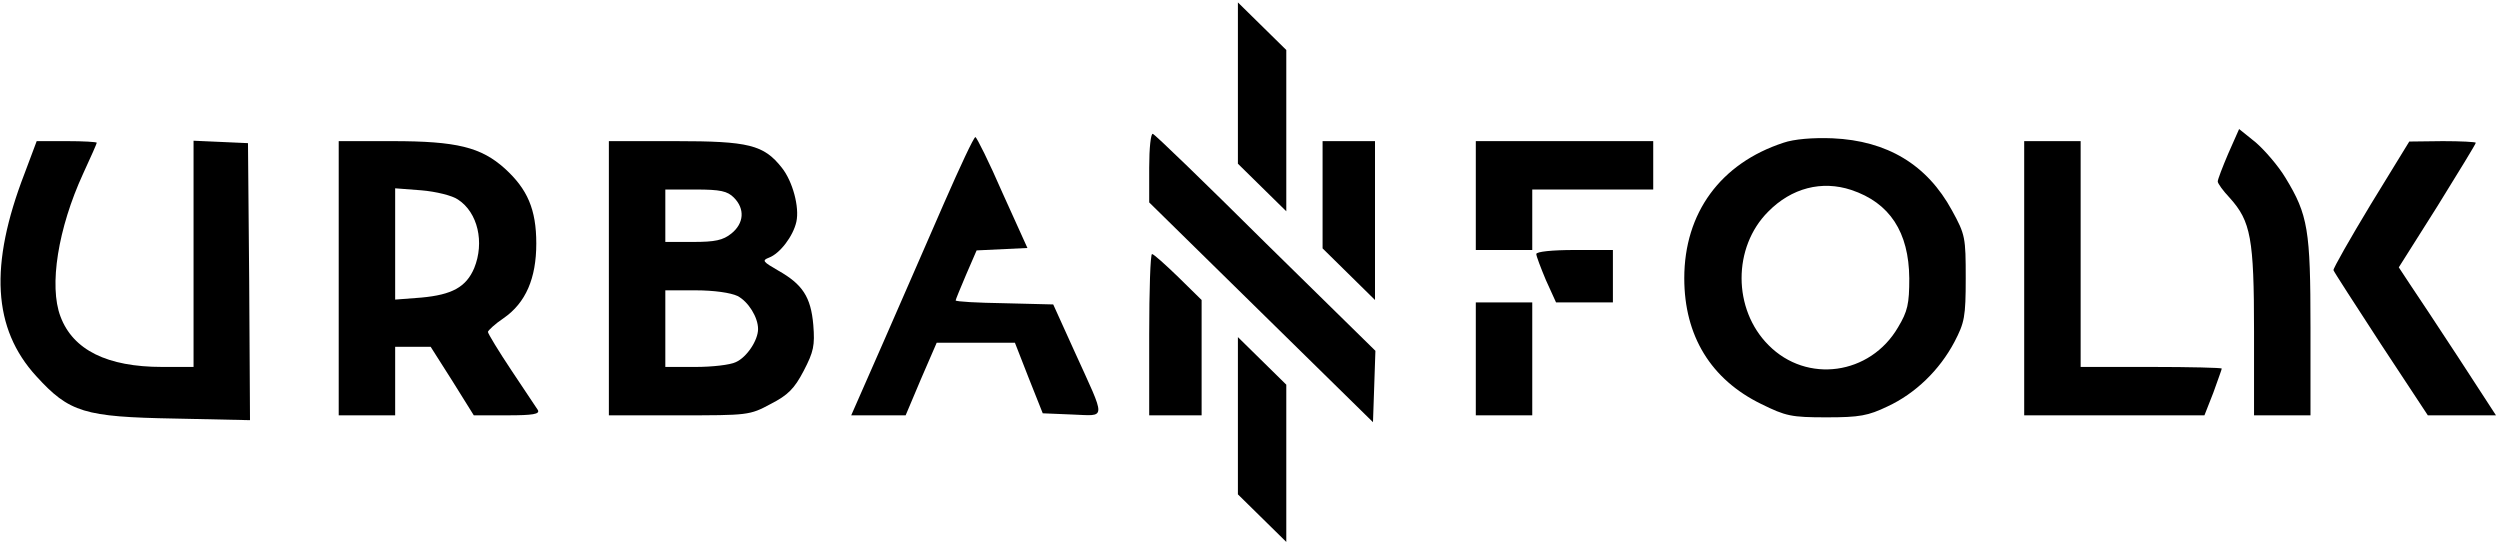
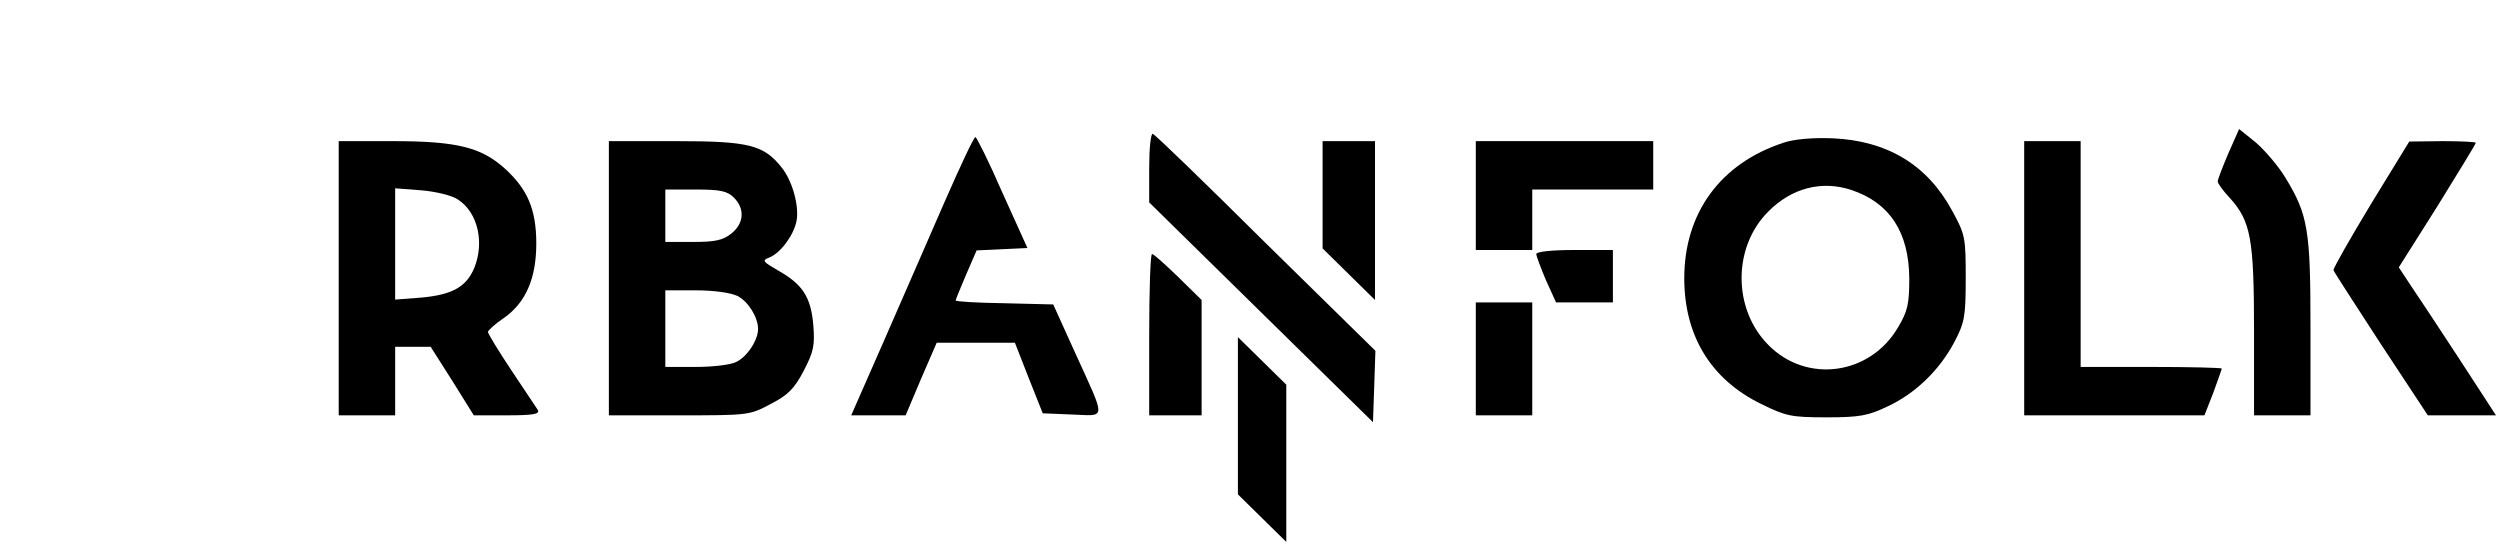
<svg xmlns="http://www.w3.org/2000/svg" preserveAspectRatio="xMidYMid meet" viewBox="0 0 620 136" height="136pt" width="620pt" version="1.0">
  <g stroke="none" fill="#000000" transform="translate(0,136) scale(0.1,-0.1)">
-     <path d="M3070 1154 l0 -200 60 -59 60 -59 0 200 0 200 -60 59 -60 59 0 -200z" />
    <path d="M5526 979 c-14 -33 -26 -64 -26 -69 0 -5 13 -23 30 -41 52 -58 60 -100 60 -331 l0 -208 70 0 70 0 0 218 c0 242 -6 279 -62 371 -18 30 -52 69 -74 88 l-41 33 -27 -61z" />
    <path d="M2850 945 l0 -87 278 -273 277 -272 3 88 3 89 -272 267 c-149 148 -275 270 -280 271 -5 2 -9 -35 -9 -83z" />
    <path d="M2342 858 c-39 -90 -107 -245 -151 -346 l-80 -182 68 0 67 0 38 90 39 90 97 0 97 0 34 -87 35 -88 73 -3 c86 -3 85 -18 6 156 l-53 117 -121 3 c-67 1 -121 4 -121 7 0 2 12 31 26 64 l26 60 63 3 63 3 -62 137 c-33 76 -64 138 -67 138 -4 0 -38 -73 -77 -162z" />
    <path d="M4423 1006 c-156 -51 -246 -174 -246 -336 0 -143 66 -251 191 -312 61 -30 74 -33 162 -33 82 0 103 4 151 27 69 32 129 90 166 160 25 48 28 62 28 158 0 101 -1 108 -34 168 -62 114 -161 173 -296 179 -49 2 -96 -2 -122 -11z m168 -117 c96 -32 143 -105 144 -219 0 -64 -4 -82 -28 -122 -69 -118 -226 -140 -321 -44 -89 89 -89 243 -1 331 58 59 133 78 206 54z" />
-     <path d="M61 930 c-88 -228 -79 -385 29 -503 82 -90 119 -101 343 -105 l187 -4 -2 344 -3 343 -67 3 -68 3 0 -281 0 -280 -78 0 c-136 0 -221 42 -252 125 -29 76 -6 219 56 354 19 41 34 75 34 77 0 2 -33 4 -74 4 l-75 0 -30 -80z" />
    <path d="M840 670 l0 -340 70 0 70 0 0 85 0 85 44 0 44 0 54 -85 53 -85 83 0 c64 0 81 3 76 13 -4 6 -34 51 -66 99 -32 48 -58 91 -58 95 1 4 18 20 39 34 55 38 81 99 81 185 0 85 -22 135 -78 186 -59 53 -119 68 -279 68 l-133 0 0 -340z m296 195 c49 -32 66 -106 40 -170 -20 -47 -55 -66 -131 -73 l-65 -5 0 138 0 138 65 -5 c36 -3 77 -13 91 -23z" />
    <path d="M1510 670 l0 -340 174 0 c171 0 175 0 227 28 43 22 59 38 82 82 25 48 28 63 24 114 -6 70 -27 101 -87 135 -38 22 -41 25 -23 32 27 10 60 53 68 89 8 36 -9 100 -36 134 -45 57 -82 66 -264 66 l-165 0 0 -340z m310 200 c28 -28 25 -64 -6 -89 -21 -17 -41 -21 -95 -21 l-69 0 0 65 0 65 75 0 c62 0 79 -4 95 -20z m9 -244 c27 -14 51 -53 51 -82 0 -28 -28 -70 -55 -82 -14 -7 -59 -12 -100 -12 l-75 0 0 95 0 95 75 0 c46 0 87 -6 104 -14z" />
    <path d="M3280 877 l0 -133 65 -64 65 -64 0 197 0 197 -65 0 -65 0 0 -133z" />
    <path d="M3660 875 l0 -135 70 0 70 0 0 75 0 75 150 0 150 0 0 60 0 60 -220 0 -220 0 0 -135z" />
    <path d="M5020 670 l0 -340 224 0 223 0 22 56 c11 31 21 58 21 60 0 2 -79 4 -175 4 l-175 0 0 280 0 280 -70 0 -70 0 0 -340z" />
    <path d="M5880 854 c-52 -86 -94 -160 -93 -164 1 -4 55 -87 118 -184 l116 -176 85 0 84 0 -93 143 c-51 78 -106 161 -121 183 l-27 41 96 152 c52 84 95 154 95 157 0 2 -37 4 -82 4 l-83 -1 -95 -155z" />
    <path d="M3810 730 c0 -5 11 -34 24 -65 l25 -55 70 0 71 0 0 65 0 65 -95 0 c-55 0 -95 -4 -95 -10z" />
    <path d="M2850 530 l0 -200 65 0 65 0 0 143 0 143 -58 57 c-32 31 -61 57 -65 57 -4 0 -7 -90 -7 -200z" />
    <path d="M3660 470 l0 -140 70 0 70 0 0 140 0 140 -70 0 -70 0 0 -140z" />
    <path d="M3070 329 l0 -195 60 -59 60 -59 0 195 0 195 -60 59 -60 59 0 -195z" />
  </g>
</svg>